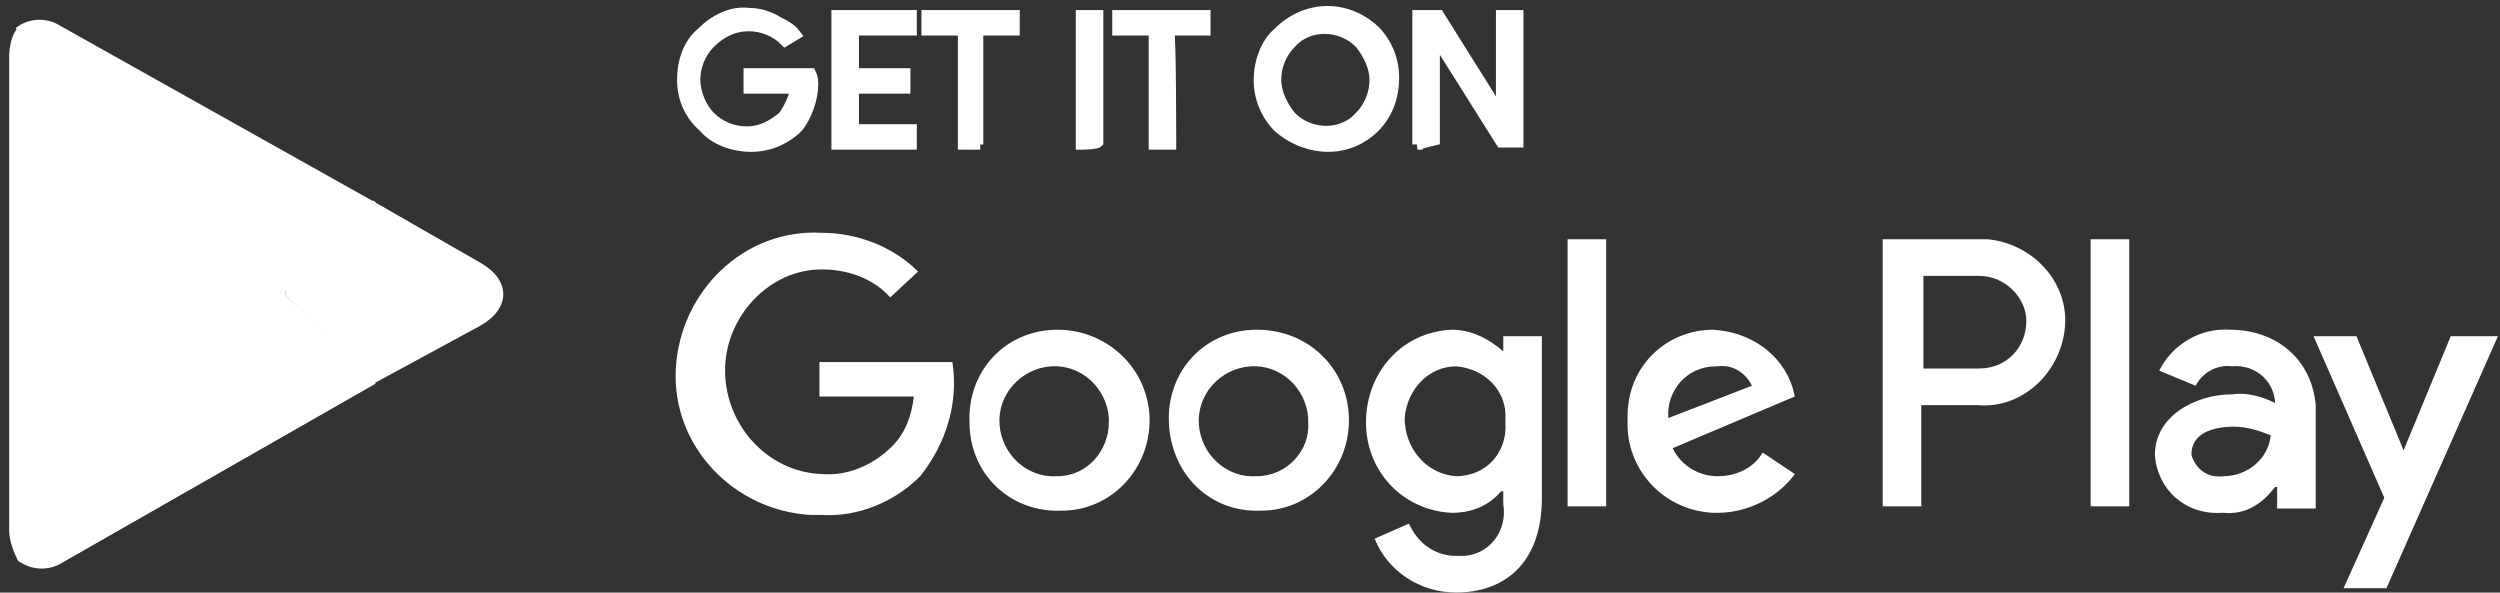
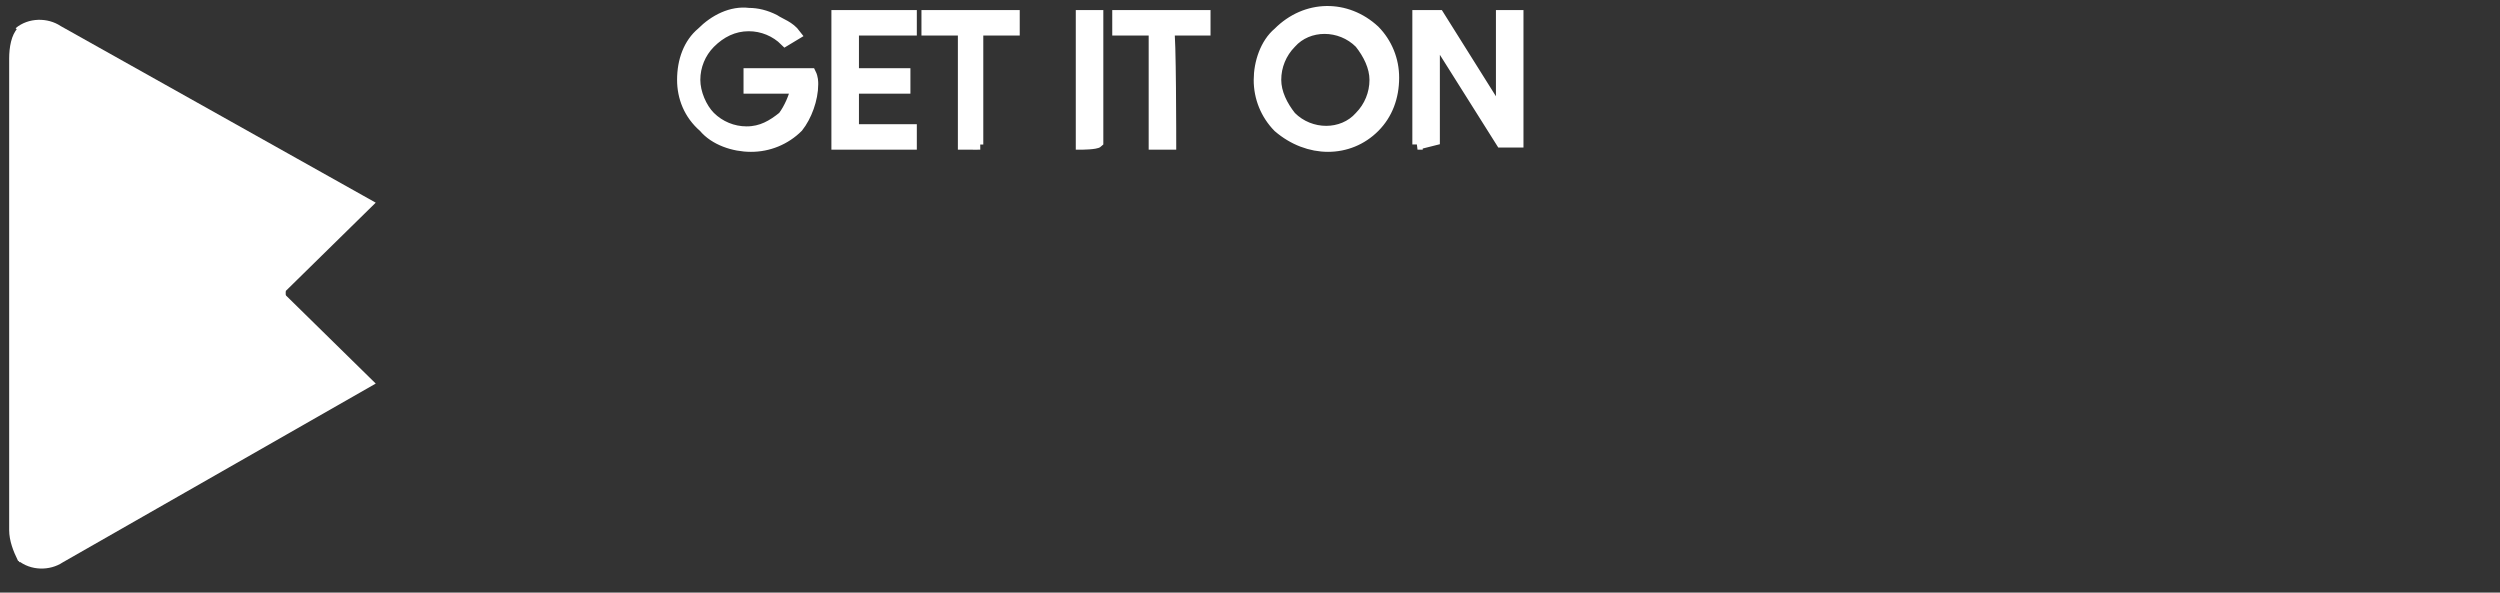
<svg xmlns="http://www.w3.org/2000/svg" width="135" height="32" viewBox="0 0 135 32" fill="none">
  <rect x="0" y="0" width="135" height="32" fill="#333333" stroke="none" />
  <path fill-rule="evenodd" clip-rule="evenodd" d="M0.958 1.522C0.611 1.871 0.495 2.568 0.495 3.149V28.623C0.495 29.205 0.727 29.786 0.958 30.251L1.074 30.367L15.428 16.061V15.712L0.959 1.522L0.958 1.522Z" fill="url(#paint0_linear_1_38)" />
-   <path fill-rule="evenodd" clip-rule="evenodd" d="M20.174 20.713L15.428 15.945V15.595L20.174 10.827L20.289 10.944L25.962 14.201C27.582 15.131 27.582 16.643 25.962 17.574L20.174 20.714V20.713Z" fill="url(#paint1_linear_1_38)" />
  <path fill-rule="evenodd" clip-rule="evenodd" d="M20.29 20.713L15.313 15.828L0.959 30.25C1.653 30.832 2.695 30.832 3.39 30.367L20.29 20.713Z" fill="url(#paint2_linear_1_38)" />
  <path fill-rule="evenodd" clip-rule="evenodd" d="M20.289 10.944L3.275 1.406C2.579 0.94 1.536 0.94 0.843 1.522L15.312 15.829L20.289 10.944V10.944Z" fill="url(#paint3_linear_1_38)" />
  <path fill-rule="evenodd" clip-rule="evenodd" d="M43.904 4.546C43.904 5.36 43.556 6.291 43.093 6.872C42.759 7.206 42.362 7.47 41.925 7.65C41.488 7.83 41.02 7.921 40.547 7.919C39.621 7.919 38.579 7.57 38 6.872C37.19 6.174 36.843 5.244 36.843 4.313C36.843 3.266 37.19 2.336 37.885 1.755C38.579 1.056 39.505 0.591 40.431 0.707C40.894 0.707 41.357 0.823 41.82 1.056C42.167 1.289 42.63 1.406 42.978 1.871L42.399 2.22C41.877 1.698 41.169 1.406 40.431 1.406C39.621 1.406 38.926 1.755 38.347 2.336C37.828 2.863 37.537 3.573 37.537 4.313C37.537 5.011 37.885 5.825 38.347 6.291C38.87 6.812 39.578 7.105 40.316 7.105C41.126 7.105 41.705 6.756 42.283 6.291C42.63 5.825 42.862 5.243 42.978 4.778H40.431V3.965H43.788C43.904 4.197 43.904 4.43 43.904 4.546ZM49.228 1.638H46.103V3.965H48.882V4.778H46.103V6.989H49.228V7.802H45.176V0.823H49.228V1.638ZM52.932 7.802H52.006V1.638H50.039V0.823H54.785V1.638H52.817V7.803L52.932 7.802ZM58.373 7.802V0.823H59.299V7.686C59.183 7.802 58.373 7.802 58.373 7.802ZM62.309 7.802V1.638H60.342V0.823H65.088V1.638H63.12C63.236 1.638 63.236 7.803 63.236 7.803H62.309L62.309 7.802ZM74.232 6.872C72.843 8.268 70.643 8.268 69.022 6.872C68.35 6.19 67.976 5.27 67.981 4.313C67.981 3.382 68.328 2.336 69.022 1.755C70.528 0.242 72.727 0.242 74.232 1.638C74.904 2.319 75.278 3.24 75.273 4.197C75.273 5.244 74.926 6.174 74.232 6.872ZM69.717 6.291C70.759 7.338 72.496 7.338 73.422 6.291C73.941 5.764 74.232 5.053 74.232 4.313C74.232 3.615 73.884 2.917 73.422 2.336C72.379 1.289 70.643 1.289 69.717 2.336C69.198 2.863 68.906 3.573 68.907 4.313C68.907 5.011 69.254 5.709 69.717 6.291ZM76.547 7.802V0.823H77.704L81.061 6.174V0.823H81.987V7.686H81.061L77.472 1.987V7.569L76.546 7.802H76.547Z" fill="white" stroke="white" stroke-width="0.561" />
-   <path fill-rule="evenodd" clip-rule="evenodd" d="M67.865 17.805C65.086 17.805 63.003 20.015 63.119 22.807C63.235 25.599 65.319 27.692 68.096 27.576C70.759 27.576 72.843 25.366 72.843 22.69C72.843 20.015 70.759 17.805 67.865 17.805ZM67.865 25.715C66.245 25.831 64.856 24.552 64.739 22.923C64.624 21.295 65.897 19.899 67.518 19.783C69.139 19.666 70.528 20.946 70.643 22.574V22.807C70.759 24.319 69.486 25.715 67.865 25.715ZM57.1 17.805C54.322 17.805 52.238 20.015 52.354 22.807C52.354 25.599 54.553 27.692 57.332 27.576C59.994 27.576 62.077 25.366 62.077 22.69C62.077 20.015 59.878 17.805 57.1 17.805ZM57.1 25.715C55.479 25.831 54.09 24.552 53.975 22.923C53.859 21.295 55.132 19.899 56.753 19.783C58.373 19.666 59.763 20.946 59.878 22.574V22.807C59.878 24.319 58.72 25.715 57.099 25.715H57.1ZM44.251 19.317V21.412H49.345C49.229 22.458 48.882 23.389 48.186 24.087C47.145 25.133 45.756 25.715 44.367 25.599C41.357 25.482 39.042 22.807 39.158 19.783C39.273 16.991 41.589 14.549 44.367 14.549C45.756 14.549 47.145 15.014 48.071 16.061L49.576 14.665C48.186 13.269 46.219 12.571 44.367 12.571C40.2 12.339 36.727 15.712 36.495 19.899C36.264 24.087 39.621 27.576 43.788 27.808H44.367C46.335 27.925 48.303 27.11 49.692 25.715C51.081 23.97 51.775 21.761 51.428 19.55H44.251V19.318V19.317ZM96.804 20.946C96.225 19.085 94.489 17.922 92.521 17.805C89.975 17.805 87.89 19.783 87.89 22.457V22.69C87.775 25.366 89.859 27.576 92.521 27.692H92.752C94.373 27.692 95.994 26.878 96.92 25.599L95.183 24.435C94.72 25.25 93.794 25.715 92.752 25.715C92.246 25.716 91.75 25.575 91.32 25.308C90.89 25.04 90.544 24.657 90.322 24.203L96.919 21.411L96.804 20.946ZM90.09 22.574C89.975 21.063 91.132 19.783 92.637 19.783H92.752C93.562 19.666 94.257 20.132 94.605 20.83L90.09 22.574ZM84.649 27.343H86.733V12.92H84.649V27.343ZM81.177 18.969C80.366 18.271 79.441 17.805 78.399 17.805C75.62 17.922 73.653 20.248 73.769 23.04C73.884 25.599 75.852 27.576 78.399 27.692C79.441 27.692 80.366 27.343 81.061 26.529H81.177V27.227C81.409 28.623 80.483 29.902 79.093 30.018H78.63C77.472 30.018 76.547 29.32 76.084 28.274L74.232 29.088C74.926 30.833 76.662 31.996 78.63 31.996C81.177 31.996 83.261 30.484 83.261 26.878V18.154H81.177V18.969ZM78.63 25.715C77.01 25.599 75.852 24.203 75.852 22.574C75.968 21.063 77.126 19.783 78.63 19.783C80.135 19.899 81.409 21.063 81.293 22.69V22.807C81.409 24.435 80.251 25.715 78.63 25.715V25.715ZM106.875 12.92H101.666V27.343H103.749V21.876H106.759C109.19 22.109 111.273 20.132 111.505 17.689C111.736 15.246 109.769 13.153 107.337 12.92H106.874H106.875ZM106.875 19.899H103.865V14.898H106.875C108.264 14.898 109.422 16.061 109.422 17.34C109.422 18.736 108.379 19.899 106.875 19.899ZM120.418 17.805C118.798 17.689 117.292 18.62 116.598 20.015L118.566 20.83C118.913 20.131 119.723 19.666 120.534 19.782C121.692 19.666 122.733 20.48 122.849 21.644V21.76C122.155 21.411 121.344 21.179 120.534 21.295C118.566 21.295 116.366 22.458 116.366 24.552C116.482 26.413 117.987 27.808 119.955 27.692H120.071C121.229 27.808 122.155 27.227 122.849 26.296H122.965V27.459H125.049V21.876C124.817 19.318 122.849 17.805 120.418 17.805ZM120.071 25.715C119.261 25.831 118.566 25.366 118.335 24.552C118.335 23.389 119.492 23.04 120.65 23.04C121.344 23.04 122.039 23.273 122.617 23.505C122.502 24.784 121.344 25.715 120.071 25.715ZM132.341 18.154L129.794 24.319L127.248 18.154H124.932L128.752 26.878L126.553 31.763H128.868L134.888 18.154H132.341ZM112.894 27.343H114.978V12.92H112.894V27.343Z" fill="white" />
  <defs>
    <linearGradient id="paint0_linear_1_38" x1="13.961" y1="28.773" x2="-8.986" y2="22.652" gradientUnits="userSpaceOnUse">
      <stop stop-color="#fff" />
      <stop offset="0.01" stop-color="#fff" />
      <stop offset="0.26" stop-color="#fff" />
      <stop offset="0.51" stop-color="#fff" />
      <stop offset="0.76" stop-color="#fff" />
      <stop offset="1" stop-color="#fff" />
    </linearGradient>
    <linearGradient id="paint1_linear_1_38" x1="27.948" y1="15.812" x2="-0.063" y2="15.812" gradientUnits="userSpaceOnUse">
      <stop stop-color="#fff" />
      <stop offset="0.41" stop-color="#fff" />
      <stop offset="0.78" stop-color="#fff" />
      <stop offset="1" stop-color="#fff" />
    </linearGradient>
    <linearGradient id="paint2_linear_1_38" x1="7.839" y1="22.704" x2="-10.569" y2="-8.224" gradientUnits="userSpaceOnUse">
      <stop stop-color="#fff" />
      <stop offset="1" stop-color="#fff" />
    </linearGradient>
    <linearGradient id="paint3_linear_1_38" x1="-12.32" y1="29.046" x2="-4.297" y2="15.174" gradientUnits="userSpaceOnUse">
      <stop stop-color="#fff" />
      <stop offset="0.07" stop-color="#fff" />
      <stop offset="0.48" stop-color="#fff" />
      <stop offset="0.8" stop-color="#fff" />
      <stop offset="1" stop-color="#fff" />
    </linearGradient>
  </defs>
</svg>